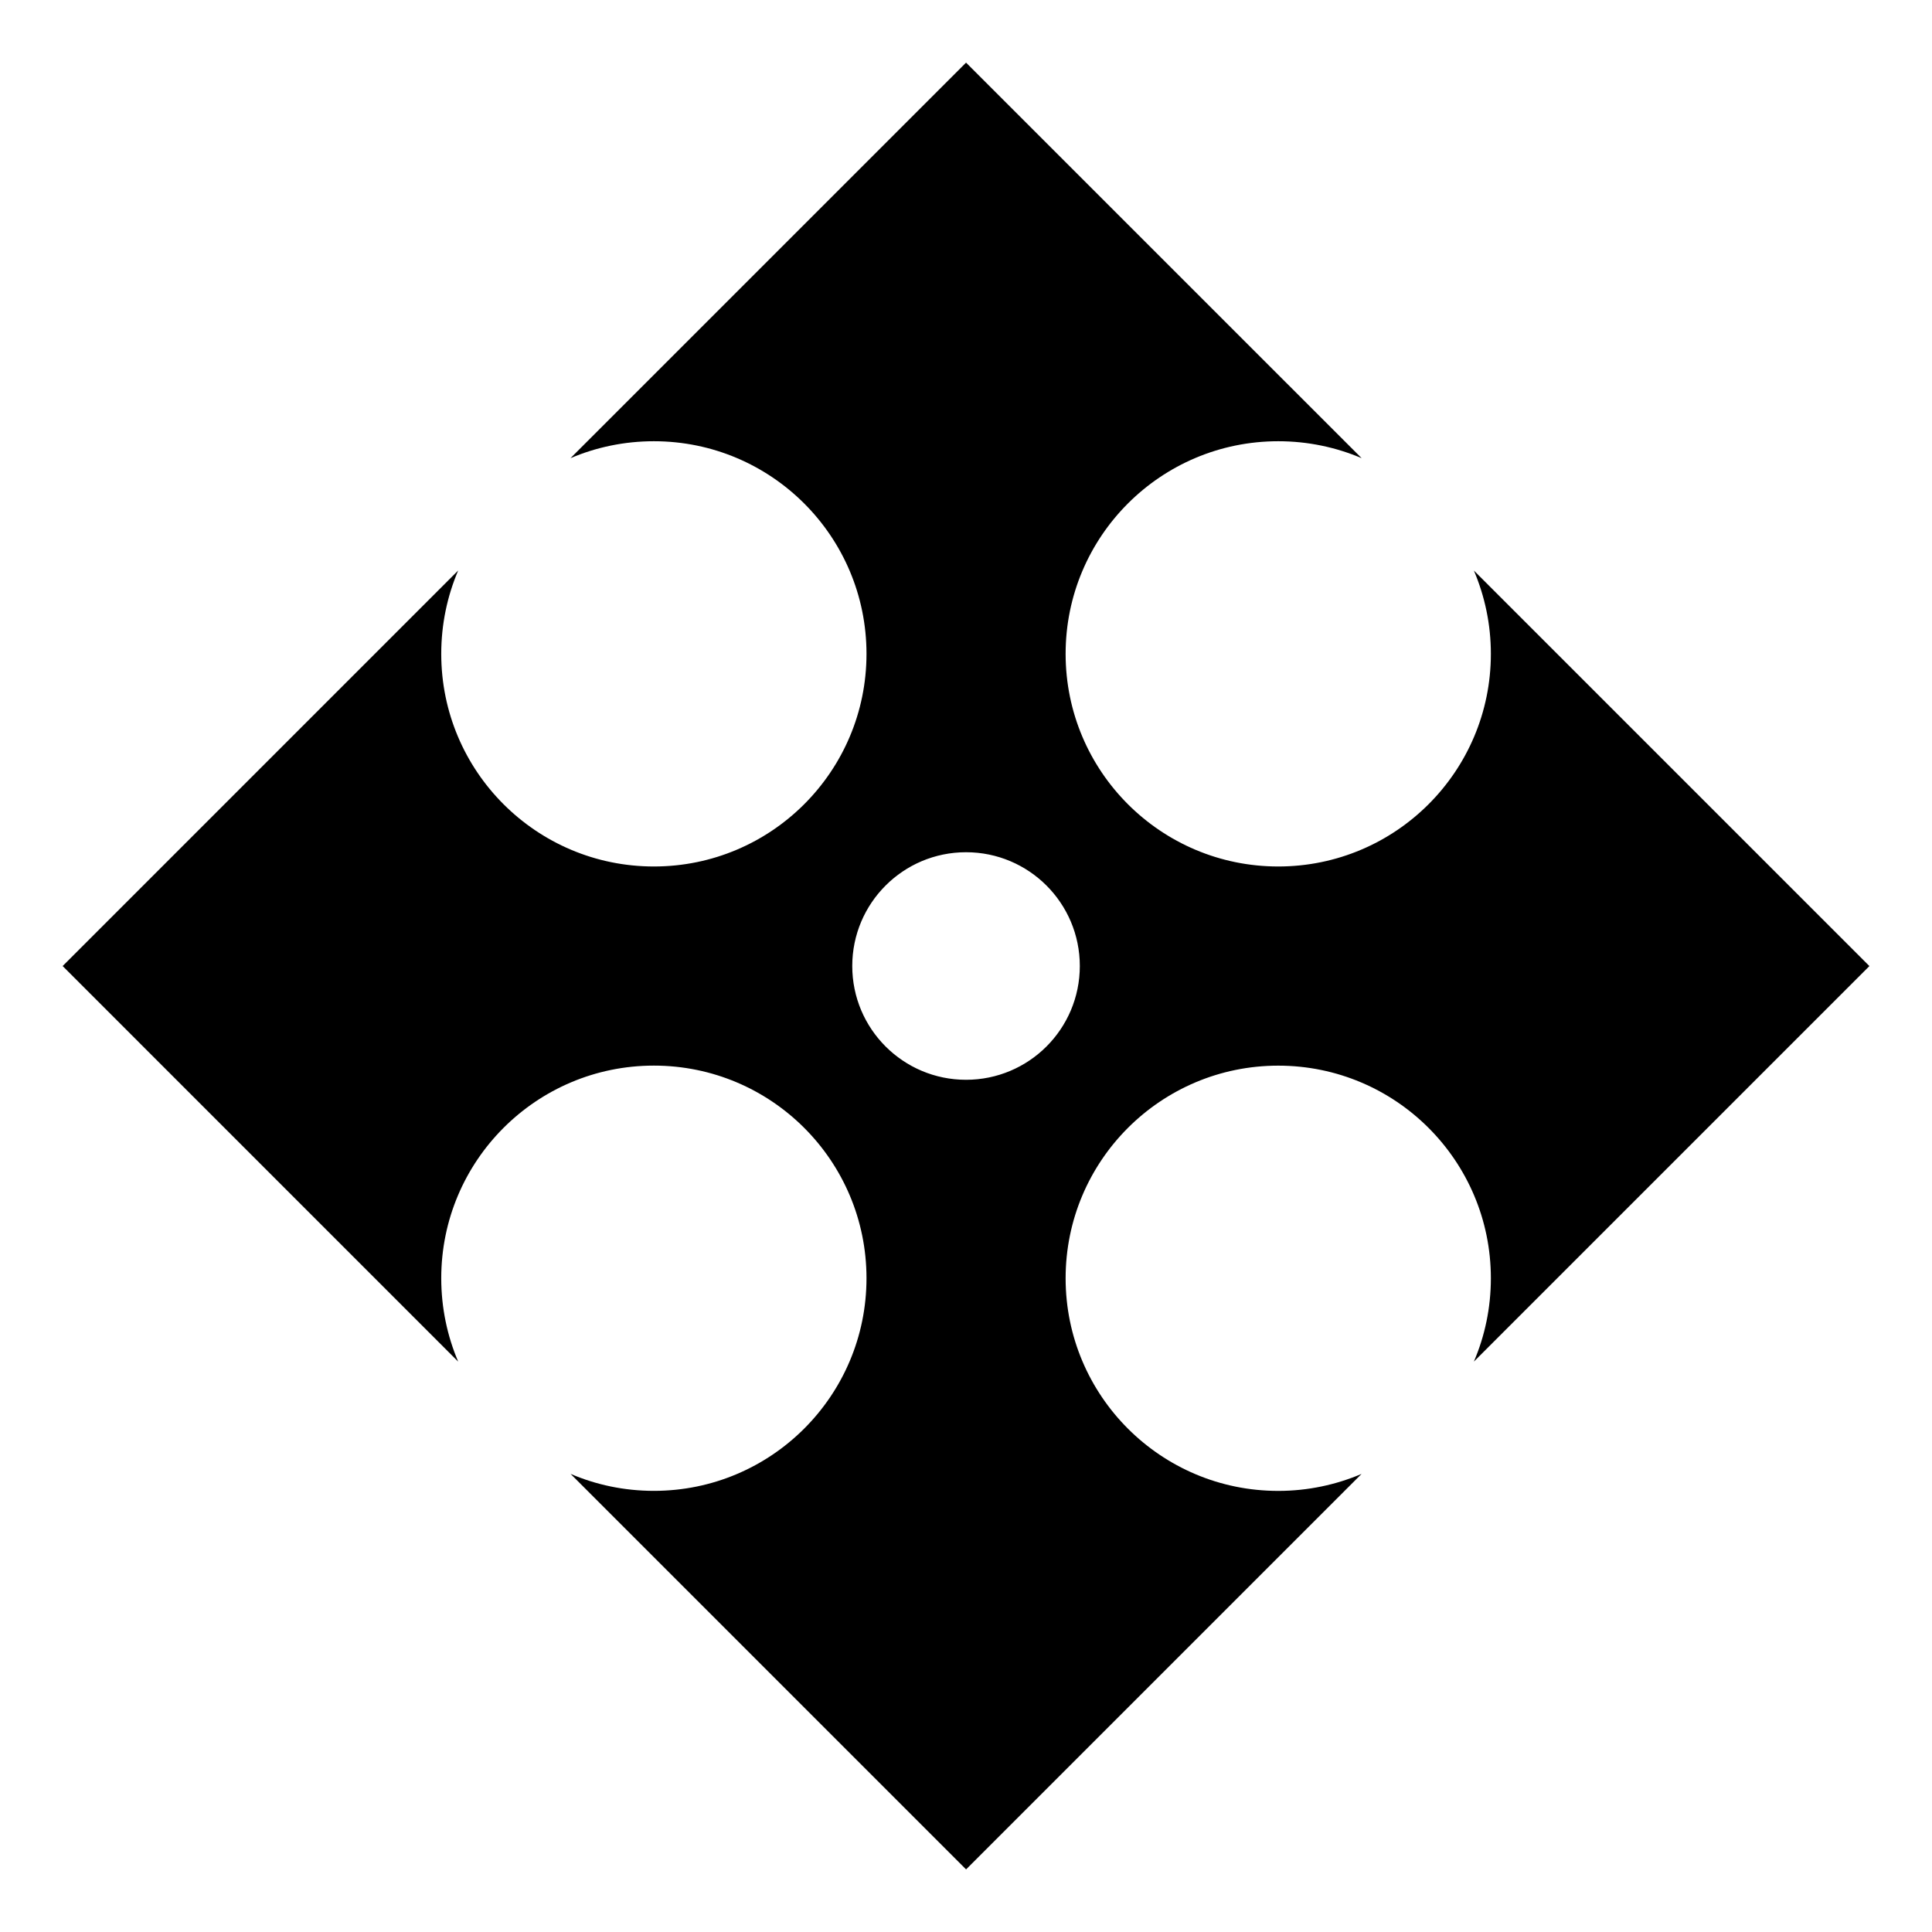
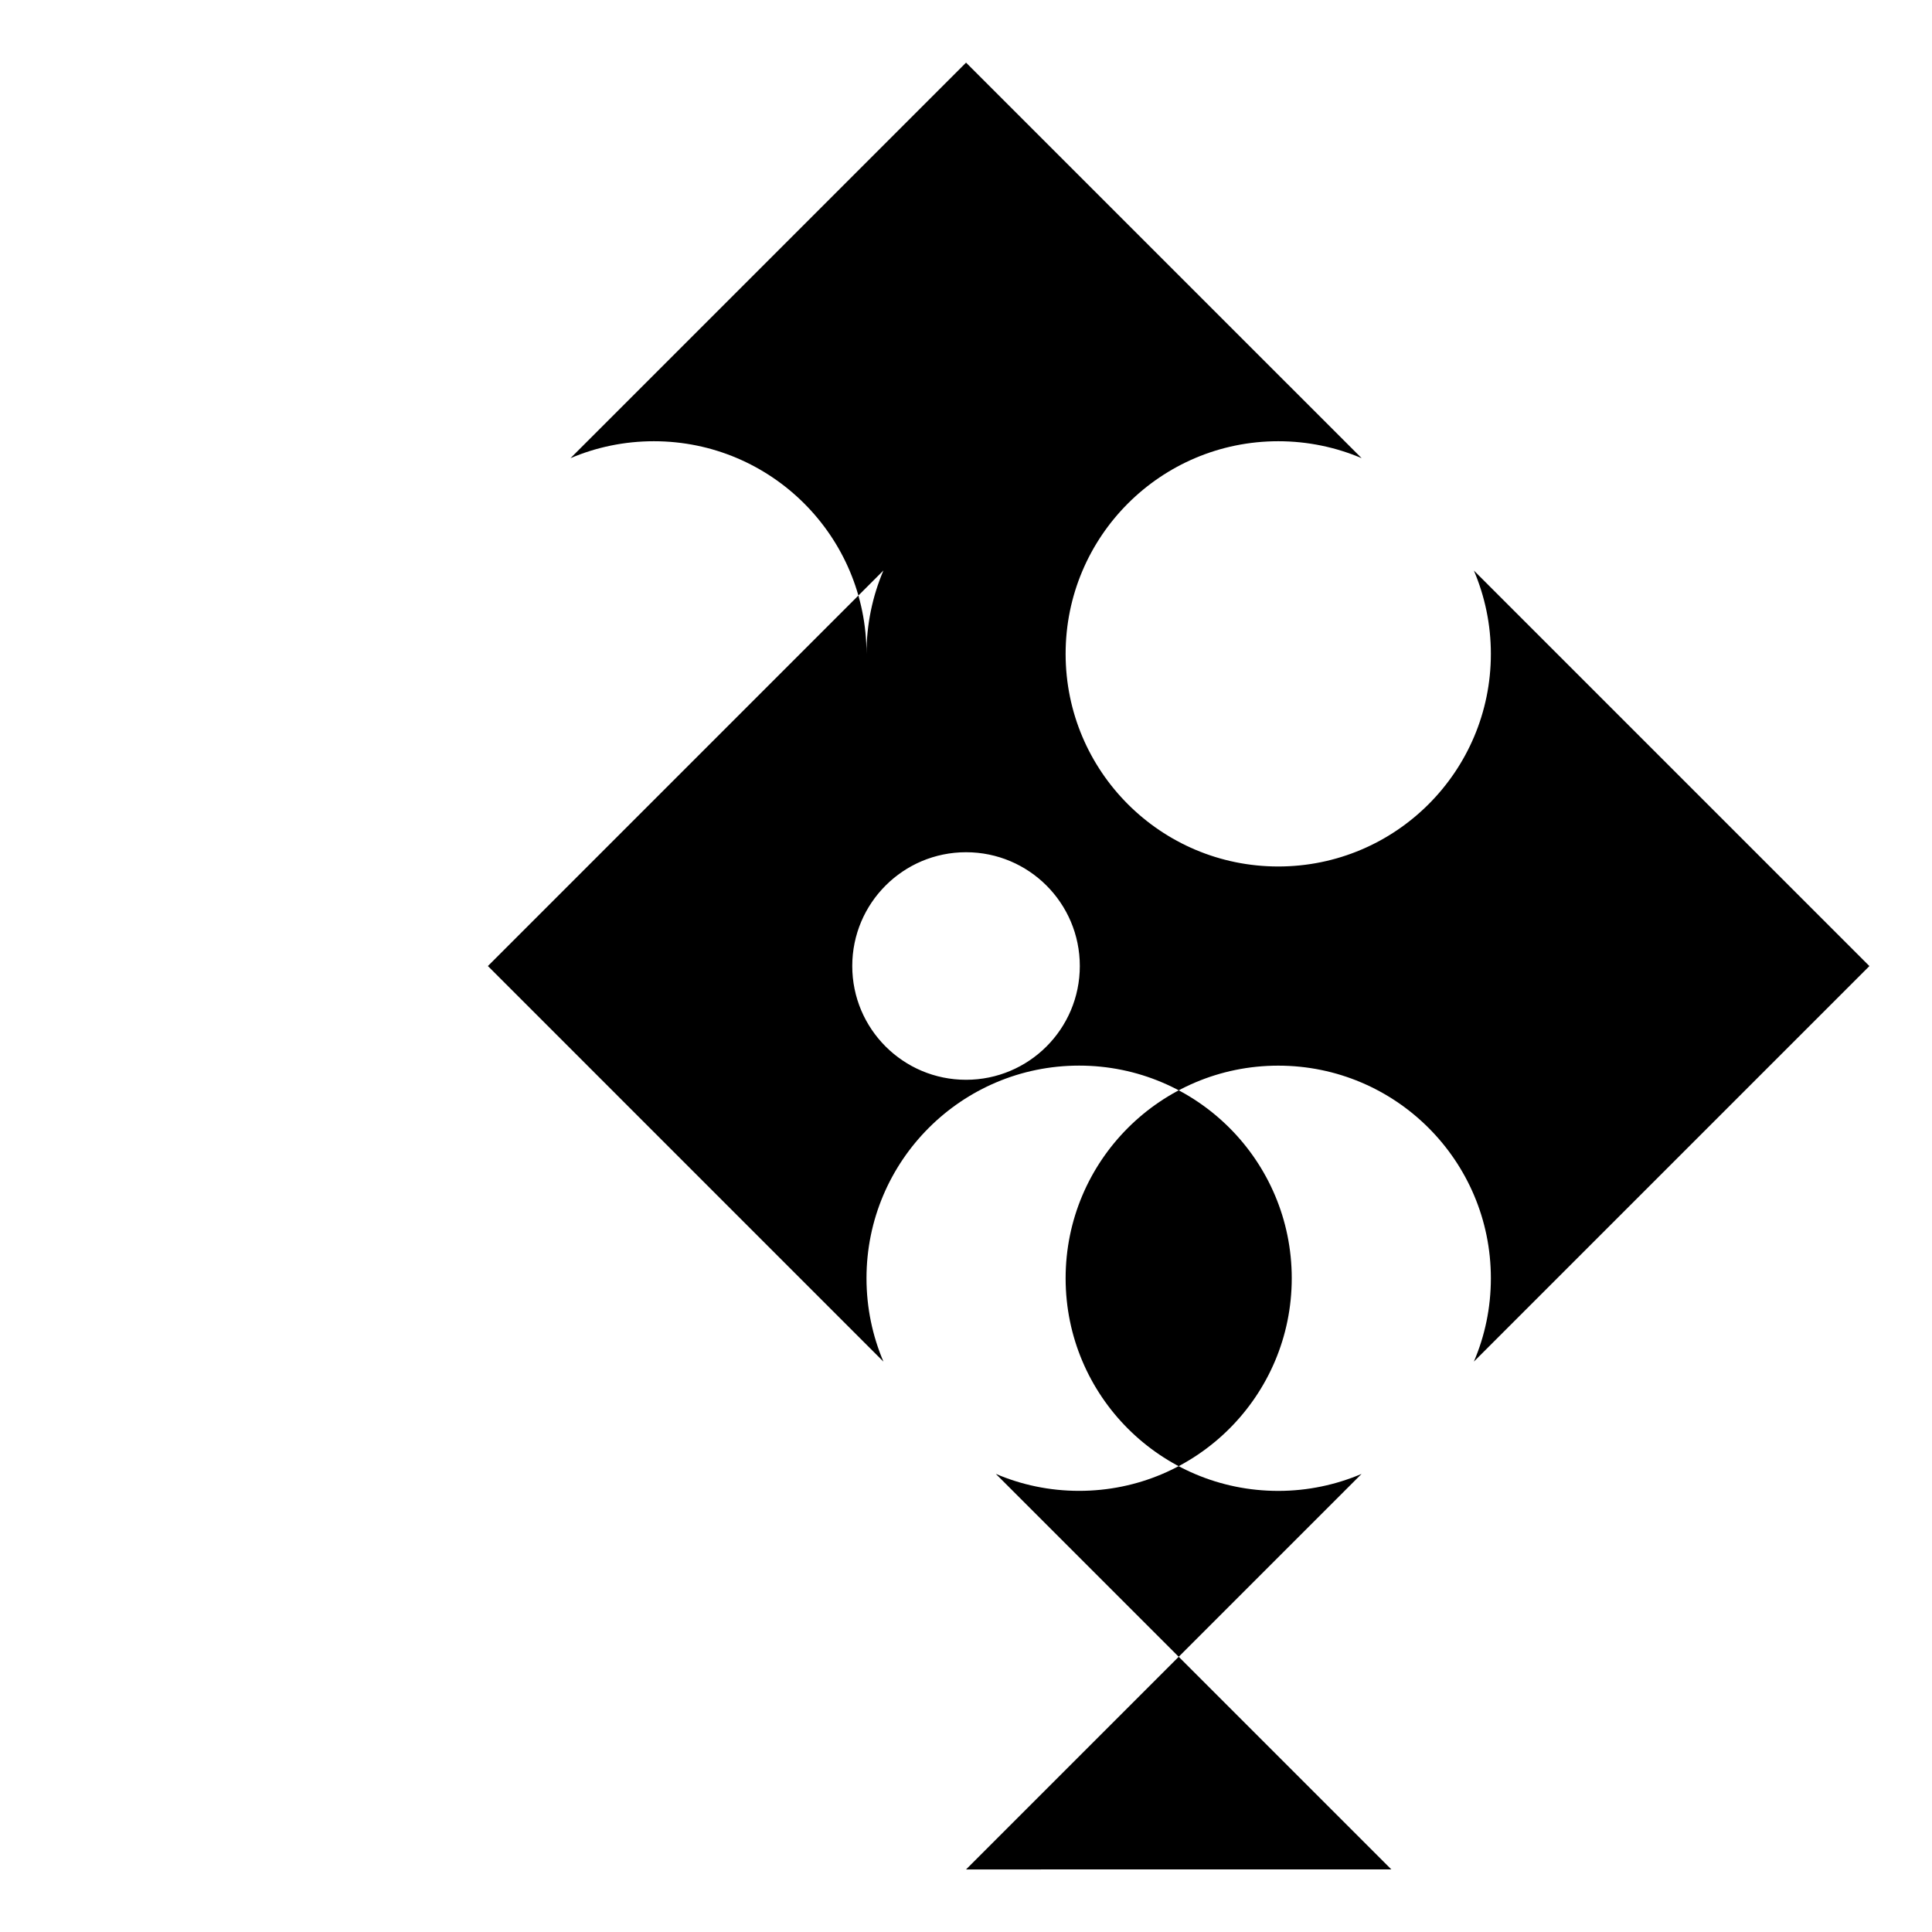
<svg xmlns="http://www.w3.org/2000/svg" fill="#000000" width="800px" height="800px" version="1.1" viewBox="144 144 512 512">
-   <path d="m400.01 639.42 104.82-104.82c-6.785 2.887-14.254 4.504-22.082 4.504-31.121 0-56.348-25.227-56.348-56.348s25.227-56.348 56.348-56.348 56.348 25.227 56.348 56.348c0 7.844-1.602 15.312-4.504 22.082l104.82-104.82-104.82-104.82c2.887 6.785 4.504 14.254 4.504 22.082 0 31.121-25.227 56.348-56.348 56.348s-56.348-25.227-56.348-56.348 25.227-56.348 56.348-56.348c7.844 0 15.312 1.602 22.098 4.488l-104.83-104.82-104.83 104.82c6.785-2.887 14.254-4.488 22.098-4.488 31.121 0 56.348 25.227 56.348 56.348s-25.227 56.348-56.348 56.348-56.348-25.227-56.348-56.348c0-7.844 1.602-15.312 4.488-22.098l-104.82 104.83 104.82 104.83c-2.887-6.785-4.488-14.254-4.488-22.098 0-31.121 25.227-56.348 56.348-56.348s56.348 25.227 56.348 56.348-25.227 56.348-56.348 56.348c-7.844 0-15.312-1.602-22.082-4.504l104.82 104.82zm0-269.57c-16.656 0-30.152 13.496-30.152 30.152s13.496 30.152 30.152 30.152 30.152-13.496 30.152-30.152-13.496-30.152-30.152-30.152z" fill-rule="evenodd" />
+   <path d="m400.01 639.42 104.82-104.82c-6.785 2.887-14.254 4.504-22.082 4.504-31.121 0-56.348-25.227-56.348-56.348s25.227-56.348 56.348-56.348 56.348 25.227 56.348 56.348c0 7.844-1.602 15.312-4.504 22.082l104.82-104.82-104.82-104.82c2.887 6.785 4.504 14.254 4.504 22.082 0 31.121-25.227 56.348-56.348 56.348s-56.348-25.227-56.348-56.348 25.227-56.348 56.348-56.348c7.844 0 15.312 1.602 22.098 4.488l-104.83-104.82-104.83 104.82c6.785-2.887 14.254-4.488 22.098-4.488 31.121 0 56.348 25.227 56.348 56.348c0-7.844 1.602-15.312 4.488-22.098l-104.82 104.83 104.82 104.83c-2.887-6.785-4.488-14.254-4.488-22.098 0-31.121 25.227-56.348 56.348-56.348s56.348 25.227 56.348 56.348-25.227 56.348-56.348 56.348c-7.844 0-15.312-1.602-22.082-4.504l104.82 104.82zm0-269.57c-16.656 0-30.152 13.496-30.152 30.152s13.496 30.152 30.152 30.152 30.152-13.496 30.152-30.152-13.496-30.152-30.152-30.152z" fill-rule="evenodd" />
</svg>